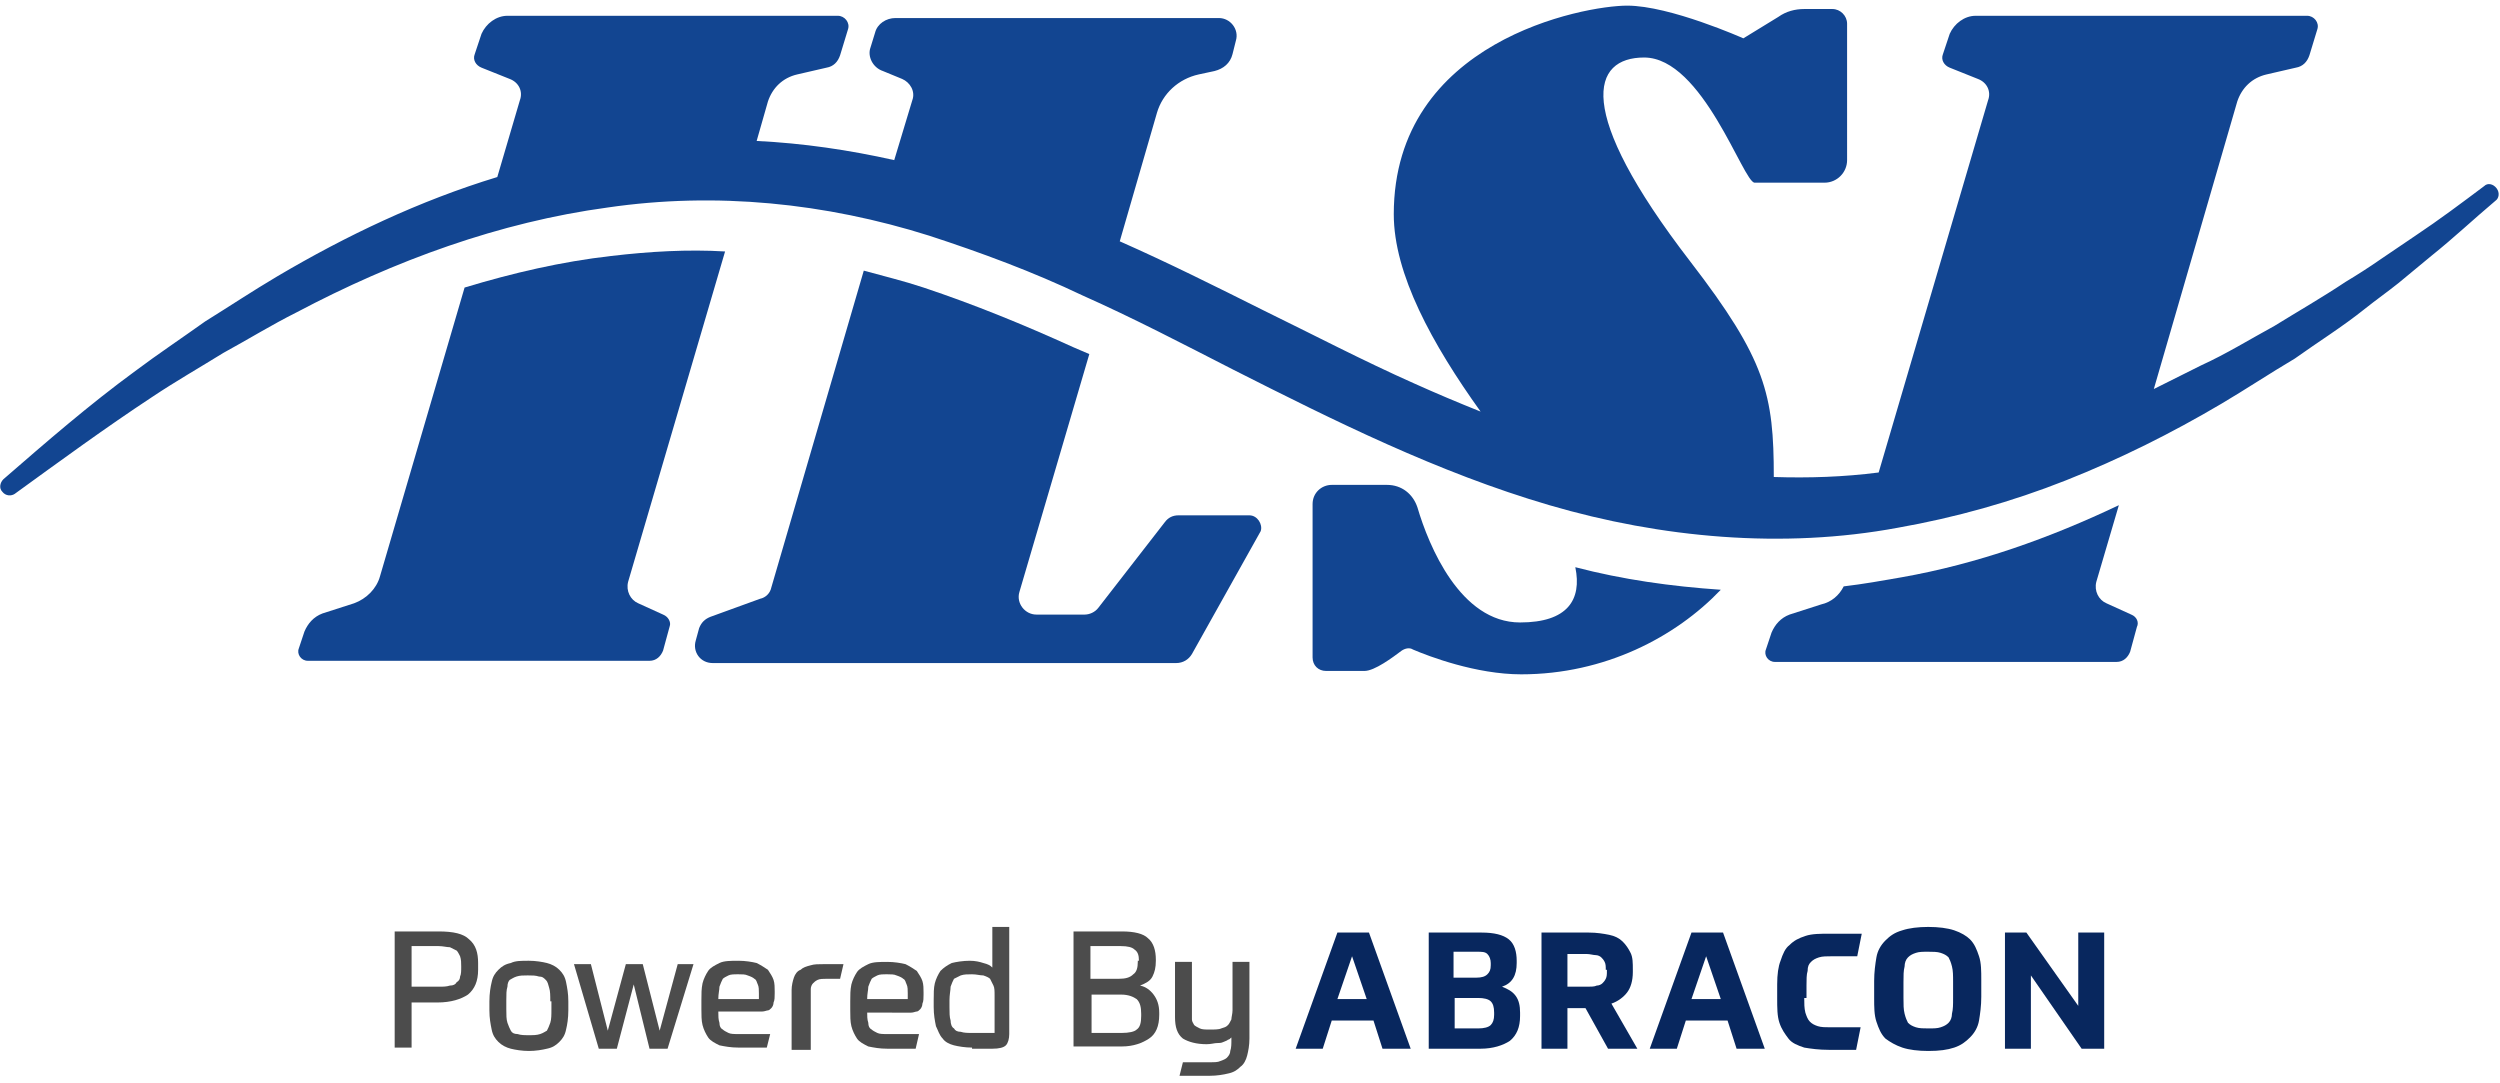
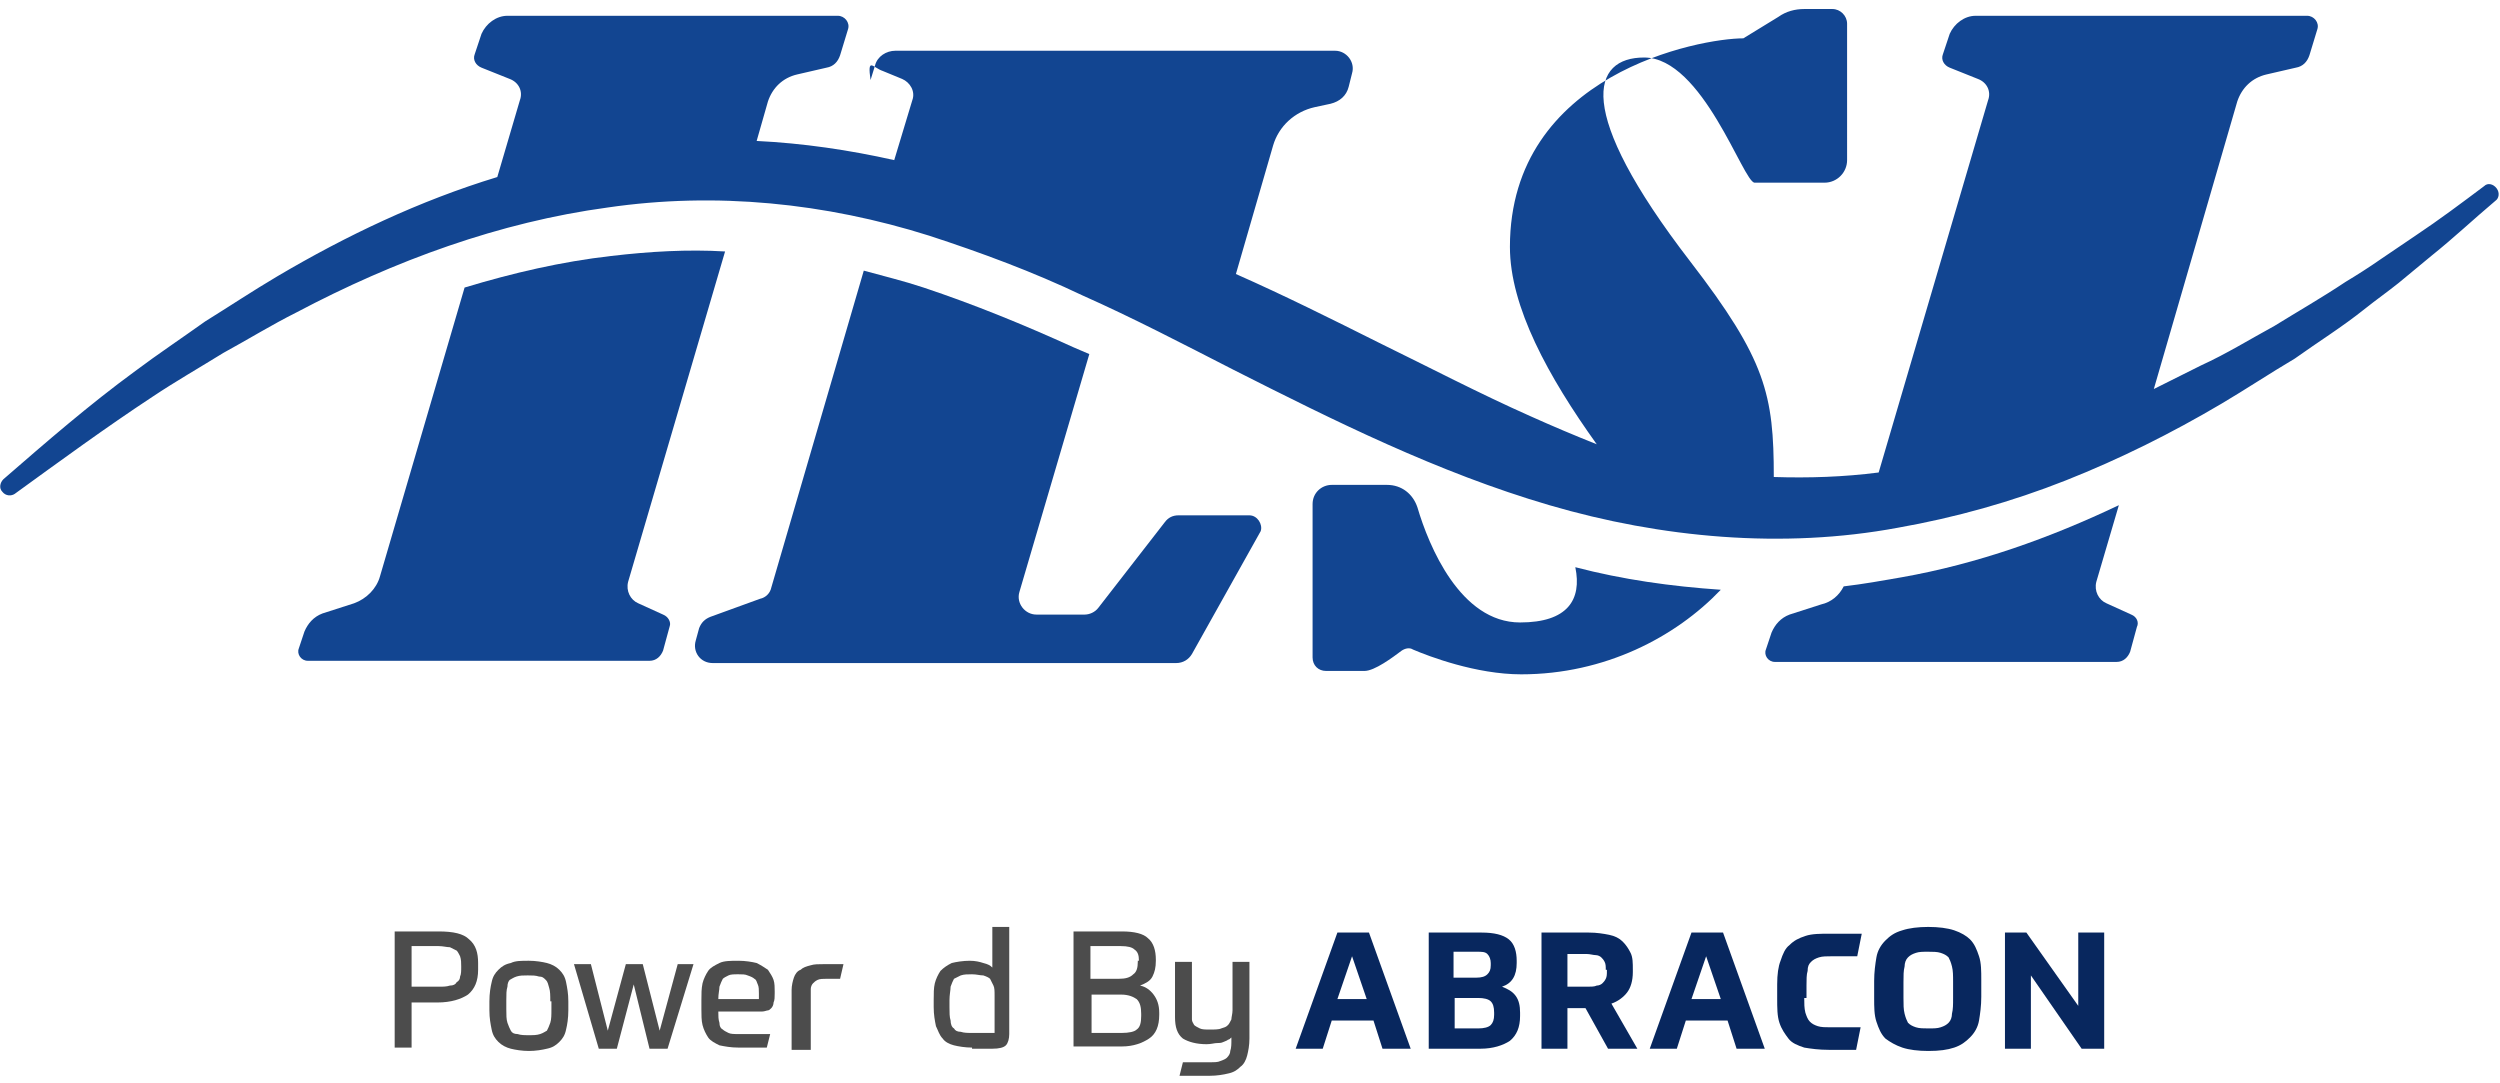
<svg xmlns="http://www.w3.org/2000/svg" id="Layer_1" style="enable-background:new 0 0 221.7 96;" version="1.1" viewBox="0 0 221.7 96" x="0px" xml:space="preserve" y="0px">
  <style type="text/css">
	.st0{fill:#4C4C4C;}
	.st1{fill:#08275E;}
	.st2{fill:#124591;}
</style>
  <g>
    <g>
      <g>
        <g>
          <path class="st0" d="M36.5,88.9v4H35V82.6h3.9c1.3,0,2.2,0.2,2.7,0.7c0.6,0.5,0.8,1.2,0.8,2.1v0.6c0,1-0.3,1.7-0.9,2.2      c-0.6,0.4-1.5,0.7-2.7,0.7H36.5z M40.9,85.7c0-0.3,0-0.6-0.1-0.9c-0.1-0.2-0.2-0.4-0.3-0.5c-0.2-0.1-0.4-0.2-0.6-0.3      c-0.3,0-0.6-0.1-1-0.1h-2.4v3.6h2.4c0.4,0,0.7,0,1-0.1c0.3,0,0.5-0.1,0.6-0.3c0.2-0.1,0.3-0.3,0.3-0.5c0.1-0.2,0.1-0.5,0.1-0.9      V85.7z" />
          <path class="st0" d="M46.9,85.2c0.6,0,1.2,0.1,1.6,0.2c0.4,0.1,0.8,0.3,1.1,0.6c0.3,0.3,0.5,0.6,0.6,1.1c0.1,0.5,0.2,1,0.2,1.7      v0.8c0,0.7-0.1,1.3-0.2,1.7c-0.1,0.5-0.3,0.8-0.6,1.1c-0.3,0.3-0.6,0.5-1.1,0.6c-0.4,0.1-1,0.2-1.6,0.2c-0.6,0-1.2-0.1-1.6-0.2      c-0.4-0.1-0.8-0.3-1.1-0.6c-0.3-0.3-0.5-0.6-0.6-1.1c-0.1-0.5-0.2-1-0.2-1.7v-0.8c0-0.7,0.1-1.3,0.2-1.7      c0.1-0.5,0.3-0.8,0.6-1.1c0.3-0.3,0.6-0.5,1.1-0.6C45.7,85.2,46.2,85.2,46.9,85.2z M48.8,88.8c0-0.5,0-0.9-0.1-1.2      c-0.1-0.3-0.1-0.5-0.3-0.7s-0.3-0.3-0.6-0.3c-0.3-0.1-0.6-0.1-1-0.1c-0.4,0-0.7,0-1,0.1c-0.3,0.1-0.4,0.2-0.6,0.3      C45.1,87,45,87.2,45,87.5c-0.1,0.3-0.1,0.7-0.1,1.2v0.8c0,0.5,0,0.9,0.1,1.2c0.1,0.3,0.2,0.5,0.3,0.7c0.1,0.2,0.3,0.3,0.6,0.3      c0.3,0.1,0.6,0.1,1,0.1c0.4,0,0.7,0,1-0.1c0.3-0.1,0.4-0.2,0.6-0.3c0.1-0.2,0.2-0.4,0.3-0.7c0.1-0.3,0.1-0.7,0.1-1.2V88.8z" />
          <path class="st0" d="M56.2,87.3l-1.5,5.7h-1.6l-2.2-7.5h1.5l1.5,5.9l1.6-5.9H57l1.5,5.9l1.6-5.9h1.4l-2.3,7.5h-1.6L56.2,87.3z" />
          <path class="st0" d="M63.7,89.7c0,0.4,0,0.7,0.1,1c0,0.3,0.1,0.5,0.3,0.6c0.1,0.1,0.3,0.2,0.5,0.3c0.2,0.1,0.5,0.1,0.9,0.1      c0.3,0,0.6,0,1.1,0c0.4,0,1,0,1.7,0L68,92.9c-0.3,0-0.6,0-0.8,0c-0.2,0-0.4,0-0.6,0c-0.2,0-0.4,0-0.5,0c-0.2,0-0.4,0-0.6,0      c-0.7,0-1.2-0.1-1.7-0.2c-0.4-0.2-0.8-0.4-1-0.7s-0.4-0.7-0.5-1.1c-0.1-0.4-0.1-0.9-0.1-1.4v-0.8c0-0.6,0-1,0.1-1.5      c0.1-0.4,0.3-0.8,0.5-1.1c0.2-0.3,0.6-0.5,1-0.7c0.4-0.2,1-0.2,1.7-0.2c0.6,0,1.2,0.1,1.6,0.2c0.4,0.2,0.7,0.4,1,0.6      c0.2,0.3,0.4,0.6,0.5,0.9c0.1,0.3,0.1,0.7,0.1,1v0.2c0,0.3,0,0.6-0.1,0.8c0,0.2-0.1,0.4-0.2,0.5c-0.1,0.1-0.2,0.2-0.3,0.2      c-0.1,0-0.3,0.1-0.5,0.1H63.7z M65.5,86.4c-0.4,0-0.7,0-0.9,0.1c-0.2,0.1-0.4,0.2-0.5,0.3c-0.1,0.2-0.2,0.4-0.3,0.7      c0,0.3-0.1,0.6-0.1,1.1h3.6v-0.5c0-0.3,0-0.6-0.1-0.8c-0.1-0.2-0.1-0.4-0.3-0.5c-0.1-0.1-0.3-0.2-0.6-0.3      C66.1,86.4,65.8,86.4,65.5,86.4z" />
          <path class="st0" d="M70.2,92.9v-5.1c0-0.4,0.1-0.8,0.2-1.1c0.1-0.3,0.3-0.6,0.6-0.7c0.2-0.2,0.5-0.3,0.9-0.4      c0.3-0.1,0.7-0.1,1.2-0.1c0.5,0,0.8,0,1.1,0c0.3,0,0.5,0,0.6,0l-0.3,1.3c0,0-0.1,0-0.1,0c-0.1,0-0.2,0-0.3,0c-0.1,0-0.3,0-0.4,0      s-0.3,0-0.4,0c-0.3,0-0.6,0-0.8,0.1c-0.2,0.1-0.3,0.2-0.4,0.3c-0.1,0.1-0.2,0.3-0.2,0.5c0,0.2,0,0.4,0,0.6v4.8H70.2z" />
-           <path class="st0" d="M76.9,89.7c0,0.4,0,0.7,0.1,1c0,0.3,0.1,0.5,0.3,0.6c0.1,0.1,0.3,0.2,0.5,0.3c0.2,0.1,0.5,0.1,0.9,0.1      c0.3,0,0.6,0,1.1,0c0.4,0,1,0,1.7,0l-0.3,1.3c-0.3,0-0.6,0-0.8,0c-0.2,0-0.4,0-0.6,0s-0.4,0-0.5,0c-0.2,0-0.4,0-0.6,0      c-0.7,0-1.2-0.1-1.7-0.2c-0.4-0.2-0.8-0.4-1-0.7s-0.4-0.7-0.5-1.1c-0.1-0.4-0.1-0.9-0.1-1.4v-0.8c0-0.6,0-1,0.1-1.5      c0.1-0.4,0.3-0.8,0.5-1.1c0.2-0.3,0.6-0.5,1-0.7c0.4-0.2,1-0.2,1.7-0.2c0.6,0,1.2,0.1,1.6,0.2c0.4,0.2,0.7,0.4,1,0.6      c0.2,0.3,0.4,0.6,0.5,0.9c0.1,0.3,0.1,0.7,0.1,1v0.2c0,0.3,0,0.6-0.1,0.8c0,0.2-0.1,0.4-0.2,0.5c-0.1,0.1-0.2,0.2-0.3,0.2      c-0.1,0-0.3,0.1-0.5,0.1H76.9z M78.7,86.4c-0.4,0-0.7,0-0.9,0.1c-0.2,0.1-0.4,0.2-0.5,0.3c-0.1,0.2-0.2,0.4-0.3,0.7      c0,0.3-0.1,0.6-0.1,1.1h3.6v-0.5c0-0.3,0-0.6-0.1-0.8c-0.1-0.2-0.1-0.4-0.3-0.5c-0.1-0.1-0.3-0.2-0.6-0.3      C79.3,86.4,79,86.4,78.7,86.4z" />
          <path class="st0" d="M86.2,92.9c-0.6,0-1.2-0.1-1.6-0.2c-0.4-0.1-0.8-0.3-1-0.6c-0.3-0.3-0.4-0.7-0.6-1.1      c-0.1-0.5-0.2-1-0.2-1.7v-0.6c0-0.6,0-1.1,0.1-1.5c0.1-0.4,0.3-0.8,0.5-1.1c0.3-0.3,0.6-0.5,1-0.7c0.4-0.1,1-0.2,1.6-0.2      c0.5,0,0.9,0.1,1.2,0.2c0.4,0.1,0.6,0.2,0.8,0.4v-3.6h1.5v9.5c0,0.4-0.1,0.8-0.3,1c-0.2,0.2-0.6,0.3-1.2,0.3H86.2z M88.2,91.7      v-3.4c0-0.4,0-0.7-0.1-0.9c-0.1-0.2-0.2-0.4-0.3-0.6c-0.1-0.1-0.3-0.2-0.6-0.3c-0.3,0-0.6-0.1-1-0.1c-0.4,0-0.7,0-1,0.1      c-0.2,0.1-0.4,0.2-0.6,0.3c-0.1,0.2-0.2,0.4-0.3,0.7c0,0.3-0.1,0.7-0.1,1.2v0.6c0,0.5,0,0.9,0.1,1.2c0,0.3,0.1,0.6,0.3,0.7      c0.1,0.2,0.3,0.3,0.6,0.3c0.3,0.1,0.6,0.1,1,0.1H88.2z" />
          <path class="st0" d="M95.3,82.6h4.2c1.1,0,1.9,0.2,2.3,0.6c0.5,0.4,0.7,1.1,0.7,1.9v0.1c0,0.6-0.1,1-0.3,1.4      c-0.2,0.4-0.6,0.6-1.1,0.8c0.5,0.1,0.9,0.4,1.2,0.8c0.3,0.4,0.5,0.9,0.5,1.6v0.2c0,1-0.3,1.7-0.9,2.1c-0.6,0.4-1.4,0.7-2.4,0.7      h-4.3V82.6z M101,85.2c0-0.5-0.1-0.8-0.4-1c-0.2-0.2-0.6-0.3-1.2-0.3h-2.7v2.9h2.5c0.6,0,1-0.1,1.3-0.4c0.3-0.2,0.4-0.6,0.4-1.1      V85.2z M96.8,91.6h2.7c0.6,0,1.1-0.1,1.3-0.3c0.3-0.2,0.4-0.6,0.4-1.2v-0.2c0-0.6-0.1-1-0.4-1.3c-0.3-0.2-0.7-0.4-1.4-0.4h-2.6      V91.6z" />
          <path class="st0" d="M104.9,94.2c0.5,0,0.9,0,1.3,0c0.4,0,0.7,0,1.1,0c0.4,0,0.7,0,0.9-0.1c0.3-0.1,0.5-0.2,0.6-0.3      c0.2-0.2,0.3-0.4,0.3-0.6c0.1-0.3,0.1-0.6,0.1-1V92c-0.1,0.1-0.2,0.2-0.3,0.2c-0.1,0.1-0.2,0.1-0.4,0.2      c-0.2,0.1-0.4,0.1-0.6,0.1c-0.2,0-0.5,0.1-0.9,0.1c-0.9,0-1.6-0.2-2.1-0.5c-0.5-0.4-0.7-1-0.7-1.9v-4.9h1.5v4.5      c0,0.2,0,0.5,0,0.6c0,0.2,0.1,0.3,0.2,0.5c0.1,0.1,0.3,0.2,0.5,0.3c0.2,0.1,0.5,0.1,0.9,0.1c0.4,0,0.8,0,1-0.1      c0.3-0.1,0.4-0.1,0.6-0.3c0.1-0.1,0.2-0.3,0.3-0.5c0-0.2,0.1-0.5,0.1-0.8v-4.3h1.5v6.8c0,0.6-0.1,1.1-0.2,1.5      c-0.1,0.4-0.3,0.8-0.6,1c-0.3,0.3-0.6,0.5-1.1,0.6c-0.4,0.1-1,0.2-1.6,0.2c-0.2,0-0.4,0-0.6,0c-0.2,0-0.4,0-0.6,0      c-0.2,0-0.4,0-0.7,0c-0.2,0-0.5,0-0.8,0L104.9,94.2z" />
        </g>
      </g>
      <g>
        <path class="st1" d="M121.8,90.5h-3.7l-0.8,2.5h-2.4l3.7-10.3h2.8l3.7,10.3h-2.5L121.8,90.5z M118.6,88.6h2.6l-1.3-3.8     L118.6,88.6z" />
        <path class="st1" d="M126.7,82.7h4.7c1.1,0,1.9,0.2,2.4,0.6c0.5,0.4,0.7,1.1,0.7,1.9v0.2c0,1.1-0.4,1.8-1.3,2.1     c0.5,0.2,0.9,0.4,1.2,0.8c0.3,0.4,0.4,0.9,0.4,1.5v0.3c0,1-0.3,1.7-0.9,2.2c-0.6,0.4-1.5,0.7-2.6,0.7h-4.6V82.7z M128.9,84.5v2.2     h2c0.5,0,0.8-0.1,1-0.3c0.2-0.2,0.3-0.4,0.3-0.8v-0.2c0-0.3-0.1-0.6-0.3-0.8c-0.2-0.2-0.5-0.2-0.9-0.2H128.9z M128.9,91.2h2.2     c0.5,0,0.9-0.1,1.1-0.3c0.2-0.2,0.3-0.5,0.3-0.9v-0.2c0-0.5-0.1-0.8-0.3-1c-0.2-0.2-0.6-0.3-1.1-0.3h-2.1V91.2z" />
        <path class="st1" d="M144.8,86.2c0,0.8-0.2,1.4-0.5,1.8c-0.3,0.4-0.8,0.8-1.4,1l2.3,4h-2.6l-2-3.6H139V93h-2.3V82.7h4.2     c0.7,0,1.3,0.1,1.8,0.2c0.5,0.1,0.9,0.3,1.2,0.6c0.3,0.3,0.5,0.6,0.7,1c0.2,0.4,0.2,0.9,0.2,1.5V86.2z M142.4,86     c0-0.3,0-0.5-0.1-0.7c-0.1-0.2-0.2-0.3-0.3-0.4c-0.1-0.1-0.3-0.2-0.5-0.2c-0.2,0-0.5-0.1-0.8-0.1H139v2.9h1.8     c0.3,0,0.6,0,0.8-0.1c0.2,0,0.4-0.1,0.5-0.2c0.1-0.1,0.2-0.2,0.3-0.4c0.1-0.2,0.1-0.4,0.1-0.7V86z" />
        <path class="st1" d="M153.2,90.5h-3.7l-0.8,2.5h-2.4l3.7-10.3h2.8l3.7,10.3H154L153.2,90.5z M150,88.6h2.6l-1.3-3.8L150,88.6z" />
        <path class="st1" d="M160,88.5c0,0.5,0,0.9,0.1,1.3c0.1,0.3,0.2,0.6,0.4,0.8s0.4,0.3,0.7,0.4c0.3,0.1,0.7,0.1,1.1,0.1     c0.2,0,0.3,0,0.5,0c0.2,0,0.4,0,0.6,0c0.2,0,0.4,0,0.7,0c0.3,0,0.6,0,0.9,0l-0.4,2c-0.6,0-1.1,0-1.4,0c-0.4,0-0.7,0-1,0     c-0.9,0-1.6-0.1-2.2-0.2c-0.6-0.2-1.1-0.4-1.4-0.8s-0.6-0.8-0.8-1.4c-0.2-0.6-0.2-1.3-0.2-2.2v-1.2c0-0.9,0.1-1.6,0.3-2.1     c0.2-0.6,0.4-1.1,0.8-1.4c0.4-0.4,0.8-0.6,1.4-0.8c0.6-0.2,1.3-0.2,2.2-0.2c0.1,0,0.3,0,0.5,0c0.2,0,0.4,0,0.6,0     c0.2,0,0.5,0,0.7,0c0.3,0,0.6,0,1,0l-0.4,2c-0.4,0-0.7,0-1.1,0c-0.4,0-0.8,0-1.1,0c-0.5,0-0.9,0-1.2,0.1     c-0.3,0.1-0.5,0.2-0.7,0.4c-0.2,0.2-0.3,0.4-0.3,0.8c-0.1,0.3-0.1,0.8-0.1,1.3V88.5z" />
        <path class="st1" d="M171,93.2c-0.9,0-1.7-0.1-2.3-0.3c-0.6-0.2-1.1-0.5-1.5-0.8c-0.4-0.4-0.6-0.9-0.8-1.5     c-0.2-0.6-0.2-1.3-0.2-2.1v-1.5c0-0.8,0.1-1.5,0.2-2.1c0.1-0.6,0.4-1.1,0.8-1.5c0.4-0.4,0.8-0.7,1.5-0.9c0.6-0.2,1.4-0.3,2.3-0.3     c0.9,0,1.7,0.1,2.3,0.3c0.6,0.2,1.1,0.5,1.4,0.8c0.4,0.4,0.6,0.9,0.8,1.5c0.2,0.6,0.2,1.3,0.2,2.1v1.5c0,0.8-0.1,1.5-0.2,2.1     c-0.1,0.6-0.4,1.1-0.8,1.5c-0.4,0.4-0.8,0.7-1.4,0.9C172.7,93.1,172,93.2,171,93.2z M171,91.2c0.5,0,0.8,0,1.1-0.1     c0.3-0.1,0.5-0.2,0.7-0.4c0.2-0.2,0.3-0.5,0.3-0.8c0.1-0.4,0.1-0.8,0.1-1.4v-1.4c0-0.6,0-1-0.1-1.4c-0.1-0.4-0.2-0.6-0.3-0.8     c-0.2-0.2-0.4-0.3-0.7-0.4c-0.3-0.1-0.7-0.1-1.1-0.1c-0.5,0-0.8,0-1.1,0.1c-0.3,0.1-0.5,0.2-0.7,0.4c-0.2,0.2-0.3,0.5-0.3,0.8     c-0.1,0.4-0.1,0.8-0.1,1.4v1.4c0,0.6,0,1,0.1,1.4c0.1,0.4,0.2,0.6,0.3,0.8c0.2,0.2,0.4,0.3,0.7,0.4     C170.2,91.2,170.6,91.2,171,91.2z" />
        <path class="st1" d="M179.7,82.7l4.6,6.5v-6.5h2.3V93h-2l-4.5-6.5V93h-2.3V82.7H179.7z" />
      </g>
    </g>
    <g>
      <path class="st2" d="M58.8,54.5l-2.2-1c-0.7-0.3-1.1-1.1-0.9-1.9l8.6-29.3c-3.3-0.2-6.7,0-10.1,0.4c-4.4,0.5-8.7,1.5-13,2.8    l-7.5,25.6c-0.3,1.1-1.2,2-2.3,2.4l-2.8,0.9c-0.8,0.3-1.3,0.9-1.6,1.6l-0.5,1.5c-0.2,0.5,0.2,1.1,0.8,1.1h4.1h22.2h4    c0.6,0,1-0.4,1.2-0.9l0.6-2.2C59.5,55.2,59.3,54.7,58.8,54.5z" />
-       <path class="st2" d="M221.4,16.7c-0.3-0.4-0.8-0.5-1.1-0.2l0,0c-2,1.5-4,3-6.1,4.4l-3.1,2.1c-1,0.7-2.1,1.4-3.1,2    c-2.1,1.4-4.2,2.6-6.3,3.9c-2.2,1.2-4.3,2.5-6.5,3.5c-1.4,0.7-2.8,1.4-4.2,2.1L198.4,9c0.4-1.2,1.3-2.1,2.6-2.4l2.6-0.6    c0.6-0.1,1-0.5,1.2-1.1l0.7-2.3c0.2-0.6-0.3-1.2-0.9-1.2h-3.9h-22.2h-3.3c-1,0-1.9,0.7-2.3,1.6l-0.6,1.8c-0.2,0.5,0.1,1,0.6,1.2    l2.5,1c0.8,0.3,1.2,1.1,0.9,1.9l-9.7,33c-3.1,0.4-6.2,0.5-9.3,0.4c0-7.3-0.7-10.4-7.4-19.1c-10.4-13.5-8.7-18.1-4.1-18.1    c5.2,0,8.8,11.1,9.8,11.1h6.2c1.1,0,2-0.9,2-2V2.1c0-0.7-0.6-1.3-1.3-1.3h-2.5c-0.8,0-1.6,0.2-2.3,0.7l-3.1,1.9    c0,0-6.5-2.9-10.3-2.9c-3.8,0-20.7,3.1-20.7,18.5c0,5.3,3.4,11.5,7.7,17.5c-2-0.8-3.9-1.6-5.9-2.5c-4.5-2-8.9-4.3-13.4-6.5    c-4.2-2.1-8.4-4.2-12.7-6.1l3.3-11.4c0.5-1.7,1.9-3,3.7-3.4l1.4-0.3c0.8-0.2,1.4-0.7,1.6-1.5l0.3-1.2c0.3-1-0.5-2-1.5-2h-3H83.1    h-3.7c-0.8,0-1.6,0.5-1.8,1.3l-0.4,1.3C76.9,5,77.4,6,78.3,6.3L80,7c0.7,0.3,1.2,1.1,0.9,1.9l-1.6,5.3c-4-0.9-8.1-1.5-12.2-1.7    l1-3.5c0.4-1.2,1.3-2.1,2.6-2.4l2.6-0.6c0.6-0.1,1-0.5,1.2-1.1l0.7-2.3c0.2-0.6-0.3-1.2-0.9-1.2h-3.9H48.3h-3.3    c-1,0-1.9,0.7-2.3,1.6l-0.6,1.8c-0.2,0.5,0.1,1,0.6,1.2l2.5,1c0.8,0.3,1.2,1.1,0.9,1.9l-2,6.8c-6.9,2.1-13.4,5.2-19.5,8.8    c-2.2,1.3-4.3,2.7-6.4,4c-2.1,1.5-4.2,2.9-6.2,4.4c-4.1,3-7.9,6.3-11.7,9.6c-0.3,0.3-0.4,0.8-0.1,1.1c0.3,0.4,0.8,0.4,1.1,0.2l0,0    c4-2.9,8.1-5.9,12.2-8.6c2.1-1.4,4.2-2.6,6.3-3.9c2.2-1.2,4.3-2.5,6.5-3.6c8.7-4.6,18-8,27.6-9.3c9.6-1.4,19.3-0.4,28.5,2.5    c4.6,1.5,9.2,3.2,13.6,5.3c4.5,2,8.9,4.3,13.4,6.6c8.9,4.5,18.1,9.1,28,12c9.9,2.9,20.7,3.9,30.9,2c5.1-0.9,10.1-2.3,14.9-4.2    c4.8-1.9,9.4-4.2,13.8-6.8c2.2-1.3,4.3-2.7,6.5-4c2.1-1.5,4.2-2.8,6.2-4.4c1-0.8,2-1.5,3-2.3l2.9-2.4c2-1.6,3.8-3.3,5.7-4.9    C221.6,17.6,221.7,17.1,221.4,16.7z" />
+       <path class="st2" d="M221.4,16.7c-0.3-0.4-0.8-0.5-1.1-0.2l0,0c-2,1.5-4,3-6.1,4.4l-3.1,2.1c-1,0.7-2.1,1.4-3.1,2    c-2.1,1.4-4.2,2.6-6.3,3.9c-2.2,1.2-4.3,2.5-6.5,3.5c-1.4,0.7-2.8,1.4-4.2,2.1L198.4,9c0.4-1.2,1.3-2.1,2.6-2.4l2.6-0.6    c0.6-0.1,1-0.5,1.2-1.1l0.7-2.3c0.2-0.6-0.3-1.2-0.9-1.2h-3.9h-22.2h-3.3c-1,0-1.9,0.7-2.3,1.6l-0.6,1.8c-0.2,0.5,0.1,1,0.6,1.2    l2.5,1c0.8,0.3,1.2,1.1,0.9,1.9l-9.7,33c-3.1,0.4-6.2,0.5-9.3,0.4c0-7.3-0.7-10.4-7.4-19.1c-10.4-13.5-8.7-18.1-4.1-18.1    c5.2,0,8.8,11.1,9.8,11.1h6.2c1.1,0,2-0.9,2-2V2.1c0-0.7-0.6-1.3-1.3-1.3h-2.5c-0.8,0-1.6,0.2-2.3,0.7l-3.1,1.9    c-3.8,0-20.7,3.1-20.7,18.5c0,5.3,3.4,11.5,7.7,17.5c-2-0.8-3.9-1.6-5.9-2.5c-4.5-2-8.9-4.3-13.4-6.5    c-4.2-2.1-8.4-4.2-12.7-6.1l3.3-11.4c0.5-1.7,1.9-3,3.7-3.4l1.4-0.3c0.8-0.2,1.4-0.7,1.6-1.5l0.3-1.2c0.3-1-0.5-2-1.5-2h-3H83.1    h-3.7c-0.8,0-1.6,0.5-1.8,1.3l-0.4,1.3C76.9,5,77.4,6,78.3,6.3L80,7c0.7,0.3,1.2,1.1,0.9,1.9l-1.6,5.3c-4-0.9-8.1-1.5-12.2-1.7    l1-3.5c0.4-1.2,1.3-2.1,2.6-2.4l2.6-0.6c0.6-0.1,1-0.5,1.2-1.1l0.7-2.3c0.2-0.6-0.3-1.2-0.9-1.2h-3.9H48.3h-3.3    c-1,0-1.9,0.7-2.3,1.6l-0.6,1.8c-0.2,0.5,0.1,1,0.6,1.2l2.5,1c0.8,0.3,1.2,1.1,0.9,1.9l-2,6.8c-6.9,2.1-13.4,5.2-19.5,8.8    c-2.2,1.3-4.3,2.7-6.4,4c-2.1,1.5-4.2,2.9-6.2,4.4c-4.1,3-7.9,6.3-11.7,9.6c-0.3,0.3-0.4,0.8-0.1,1.1c0.3,0.4,0.8,0.4,1.1,0.2l0,0    c4-2.9,8.1-5.9,12.2-8.6c2.1-1.4,4.2-2.6,6.3-3.9c2.2-1.2,4.3-2.5,6.5-3.6c8.7-4.6,18-8,27.6-9.3c9.6-1.4,19.3-0.4,28.5,2.5    c4.6,1.5,9.2,3.2,13.6,5.3c4.5,2,8.9,4.3,13.4,6.6c8.9,4.5,18.1,9.1,28,12c9.9,2.9,20.7,3.9,30.9,2c5.1-0.9,10.1-2.3,14.9-4.2    c4.8-1.9,9.4-4.2,13.8-6.8c2.2-1.3,4.3-2.7,6.5-4c2.1-1.5,4.2-2.8,6.2-4.4c1-0.8,2-1.5,3-2.3l2.9-2.4c2-1.6,3.8-3.3,5.7-4.9    C221.6,17.6,221.7,17.1,221.4,16.7z" />
      <path class="st2" d="M110.8,45.7h-6.3c-0.5,0-0.9,0.2-1.2,0.6l-5.9,7.6c-0.3,0.4-0.8,0.6-1.2,0.6h-4.3c-1,0-1.8-1-1.5-2l6.2-21.1    c-0.5-0.2-0.9-0.4-1.4-0.6c-4.4-2-8.8-3.8-13.3-5.3c-1.8-0.6-3.5-1-5.3-1.5l-8.2,28.1c-0.1,0.5-0.5,0.9-1,1L63,54.7    c-0.5,0.2-0.8,0.5-1,1l-0.3,1.1c-0.3,1,0.4,2,1.5,2h3.2h22.2h15.7c0.6,0,1.1-0.3,1.4-0.8l6.1-10.9C112,46.5,111.5,45.7,110.8,45.7    z" />
      <path class="st2" d="M134.8,55.2c-5.3,0-8.1-6.8-9.1-10.2c-0.4-1.2-1.4-2-2.7-2h-4.9c-0.9,0-1.7,0.7-1.7,1.7v13.6    c0,0.7,0.5,1.2,1.2,1.2h3.4c0.9,0,2.5-1.2,3.3-1.8c0.3-0.2,0.7-0.3,1-0.1c1.4,0.6,5.6,2.2,9.6,2.2c7.4,0,13.7-3.3,17.7-7.5    c-4.4-0.3-8.7-0.9-12.9-2C140.3,53.2,139,55.2,134.8,55.2z" />
      <path class="st2" d="M189,54.5l-2.2-1c-0.7-0.3-1.1-1.1-0.9-1.9l2-6.8c-6.1,2.9-12.5,5.2-19.3,6.4c-1.7,0.3-3.4,0.6-5.1,0.8    c-0.4,0.8-1.1,1.4-2,1.6l-2.8,0.9c-0.8,0.3-1.3,0.9-1.6,1.6l-0.5,1.5c-0.2,0.5,0.2,1.1,0.8,1.1h4.1h22.2h4c0.6,0,1-0.4,1.2-0.9    l0.6-2.2C189.7,55.2,189.5,54.7,189,54.5z" />
    </g>
  </g>
</svg>